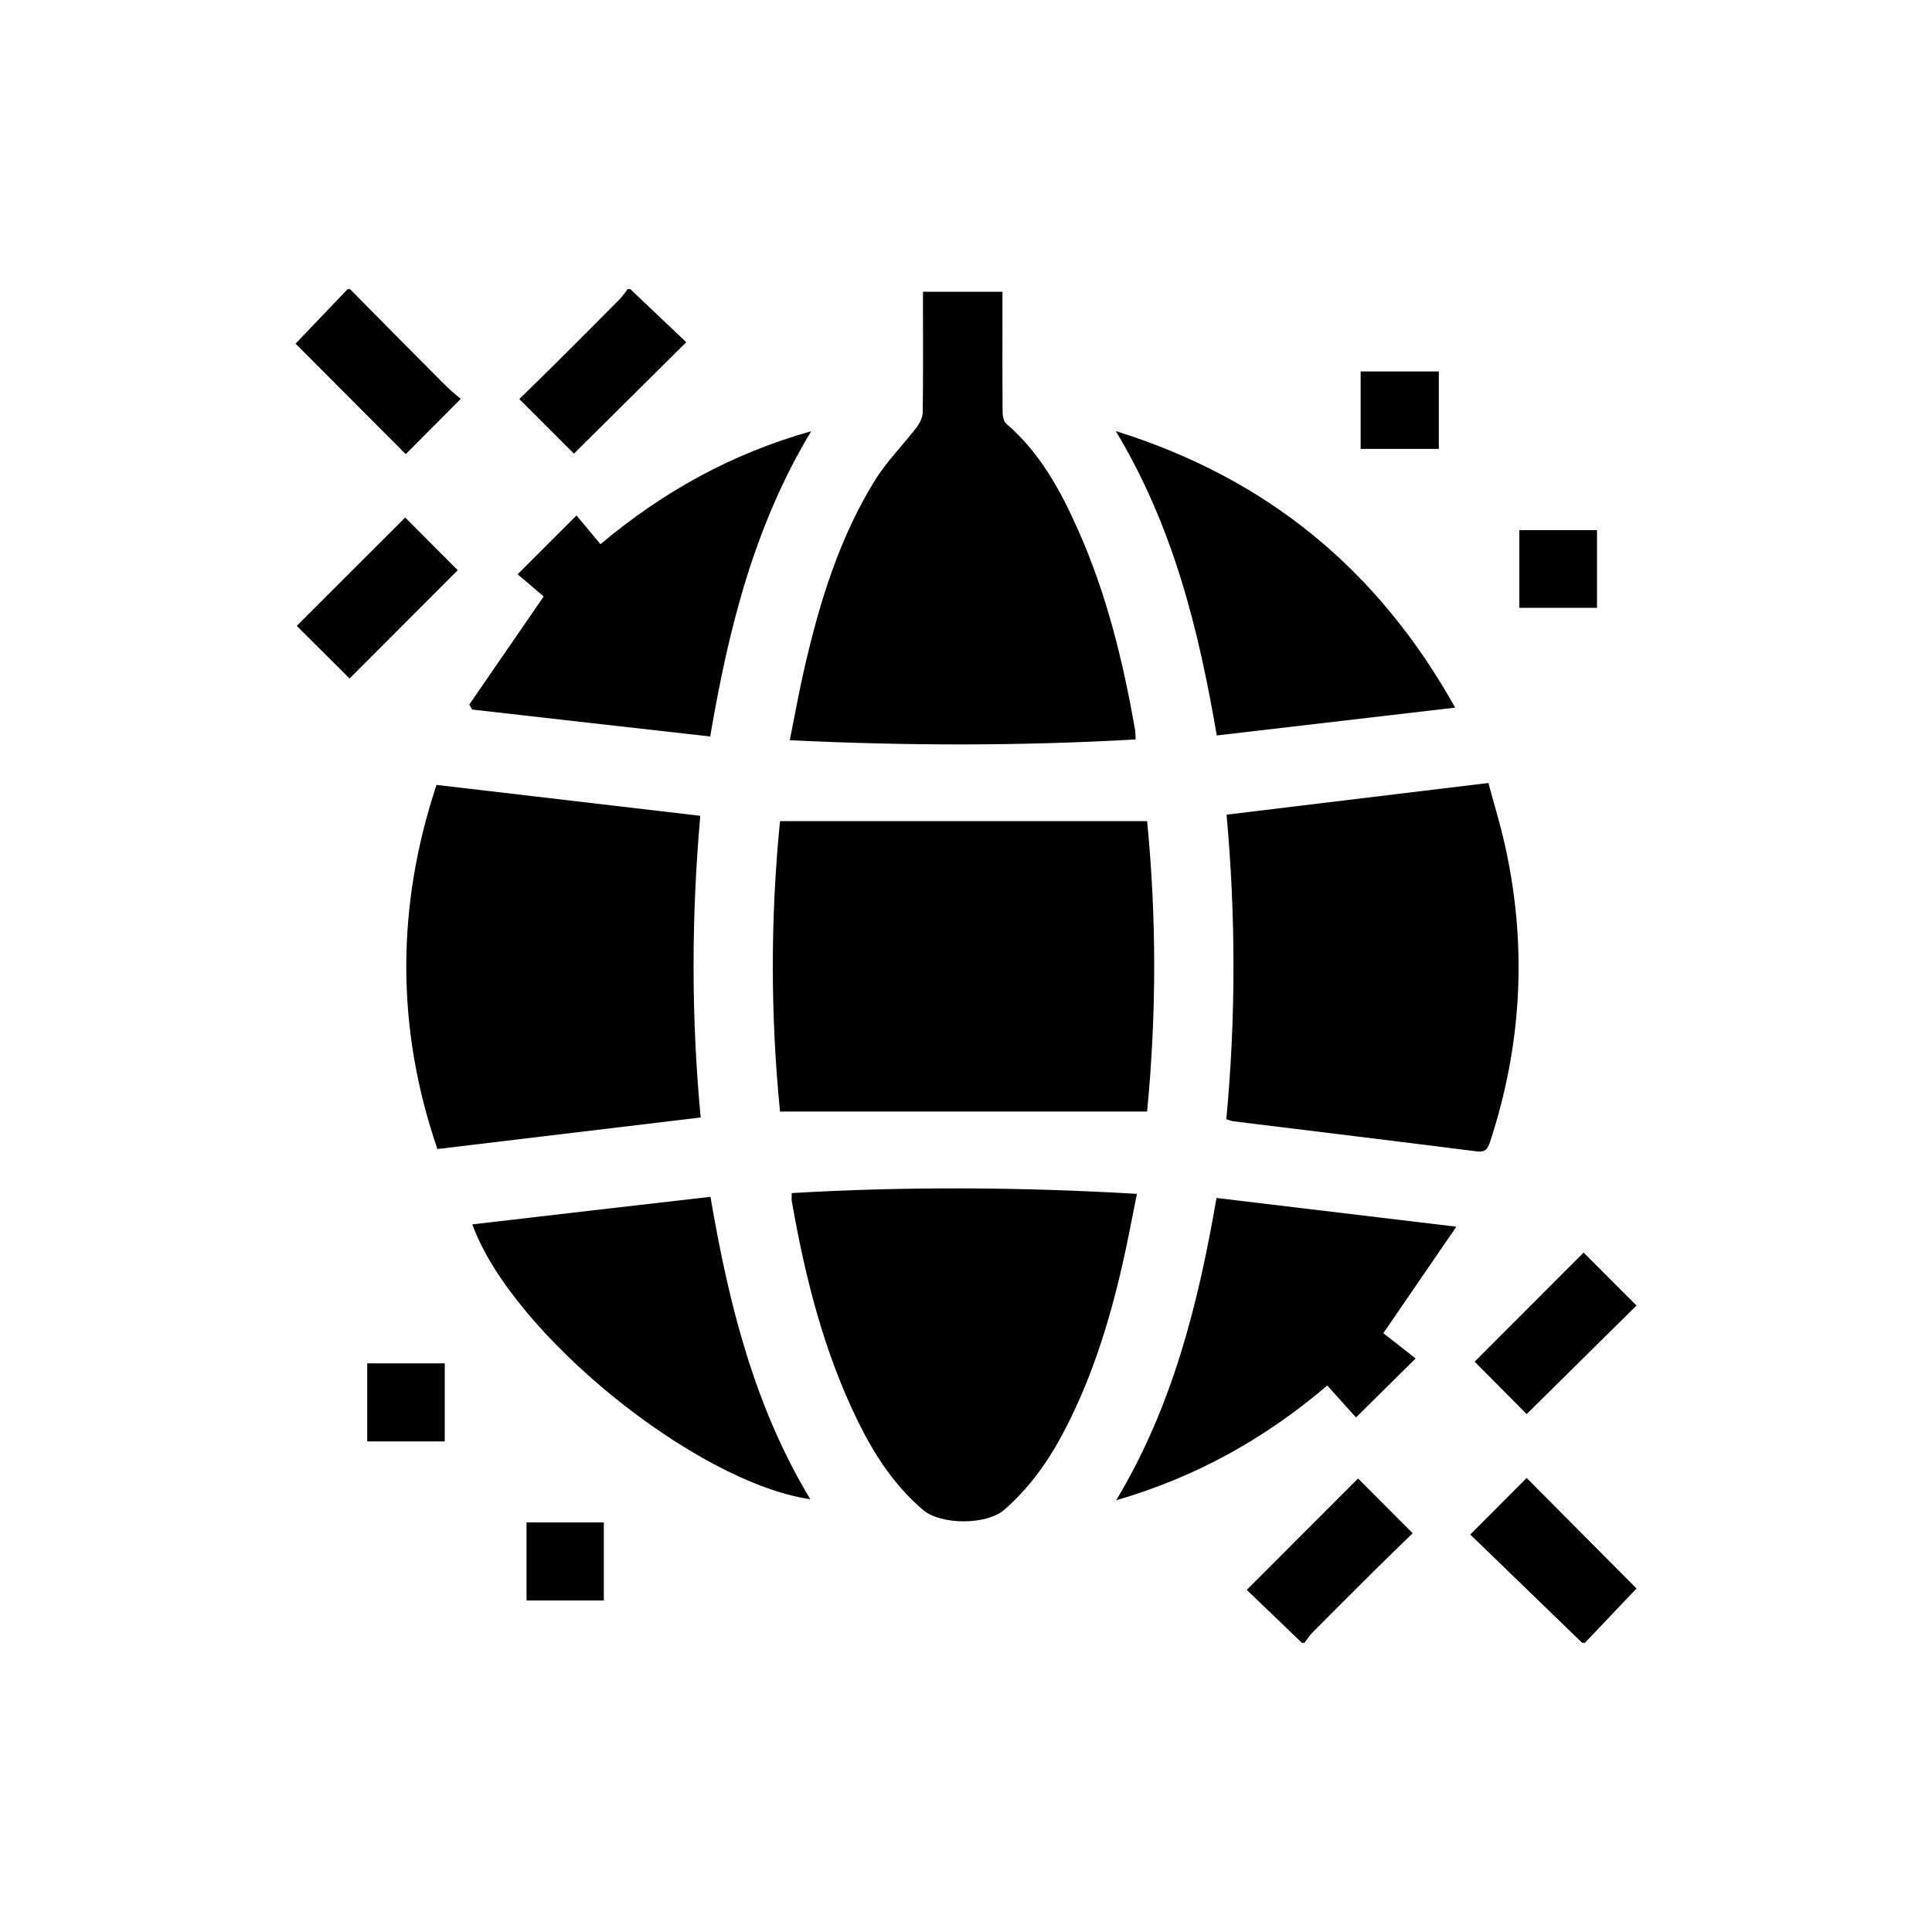
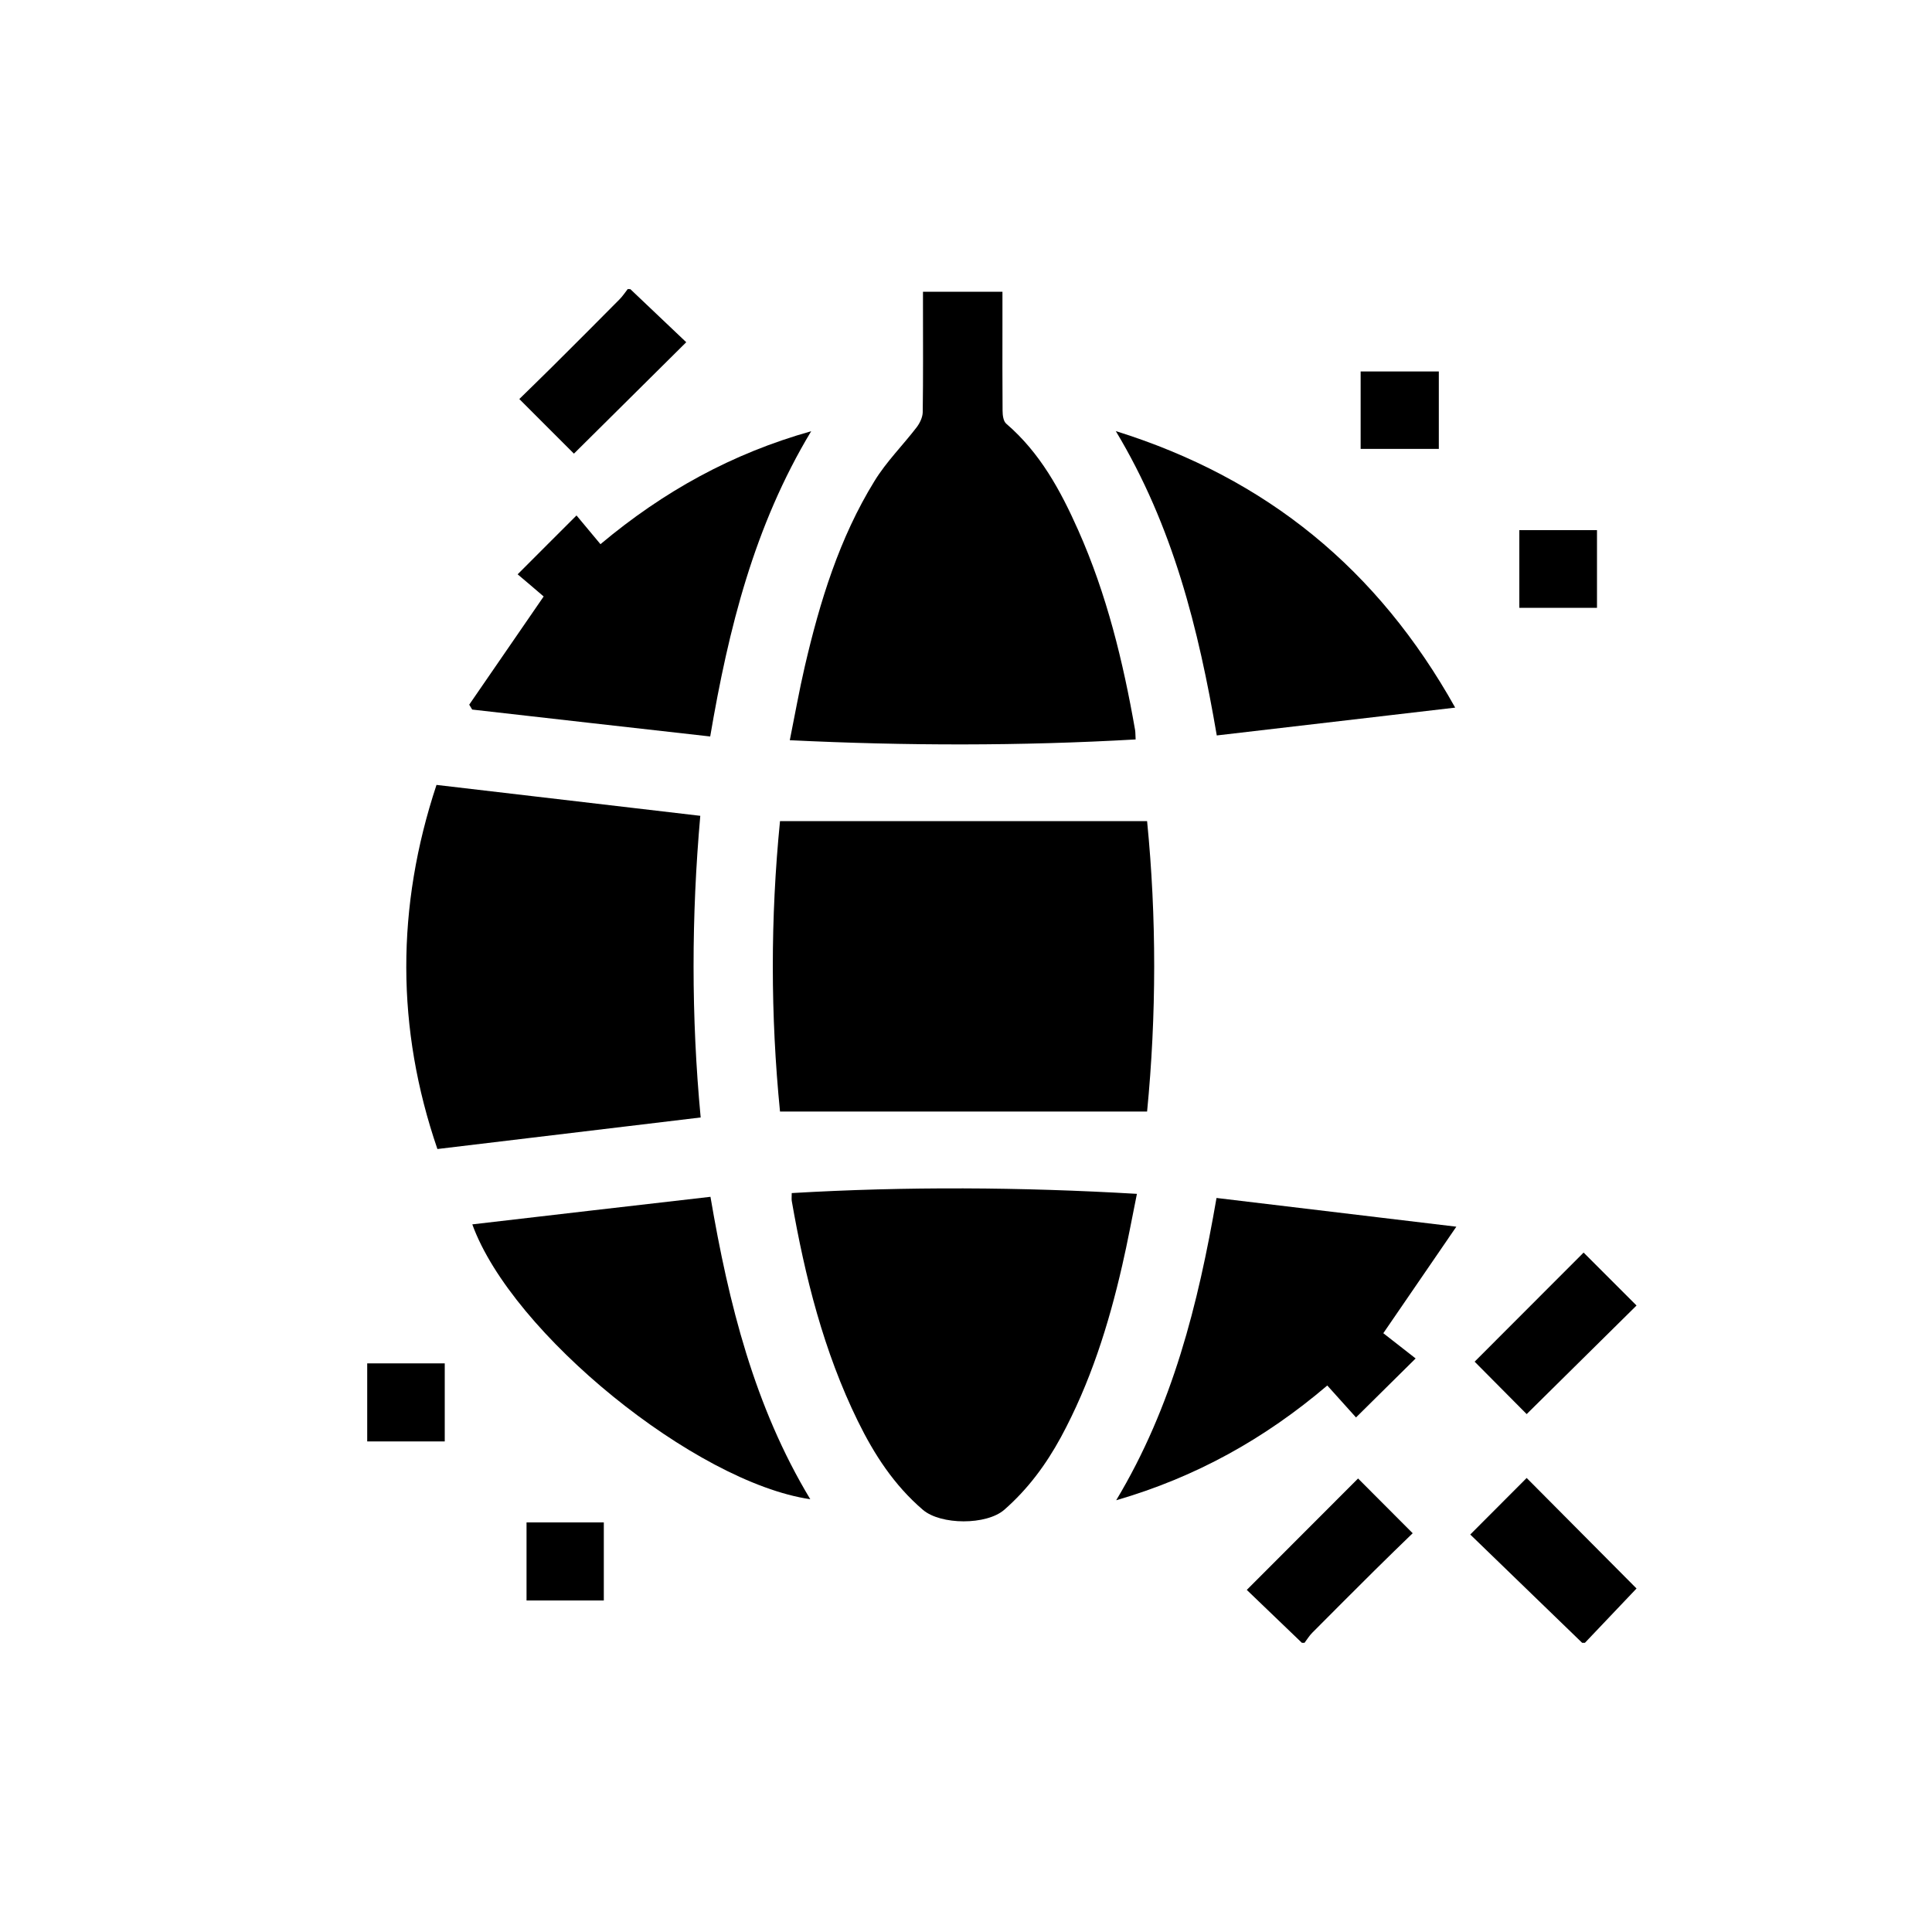
<svg xmlns="http://www.w3.org/2000/svg" version="1.1" id="Layer_1" x="0px" y="0px" viewBox="0 0 150 150" style="enable-background:new 0 0 150 150;" xml:space="preserve">
  <g>
    <path d="M48.94,22.45c1.46,1.39,2.92,2.77,4.34,4.12c-3.05,3.03-5.92,5.88-8.72,8.65c-1.31-1.31-2.73-2.72-4.24-4.24 c0.78-0.77,1.69-1.64,2.58-2.53c1.75-1.74,3.49-3.48,5.22-5.23c0.23-0.23,0.41-0.52,0.62-0.78C48.8,22.45,48.87,22.45,48.94,22.45z " />
    <path d="M101.08,127.55c-1.45-1.4-2.91-2.79-4.28-4.11c3-3,5.86-5.86,8.64-8.65c1.31,1.31,2.72,2.73,4.24,4.25 c-0.92,0.89-1.97,1.91-3.01,2.94c-1.6,1.59-3.2,3.19-4.79,4.79c-0.23,0.23-0.4,0.52-0.6,0.78 C101.22,127.55,101.15,127.55,101.08,127.55z" />
-     <path d="M27.18,22.45c2.45,2.48,4.89,4.96,7.35,7.42c0.41,0.41,0.87,0.77,1.24,1.1c-1.52,1.52-2.93,2.94-4.27,4.29 c-2.8-2.8-5.65-5.67-8.55-8.58c1.27-1.34,2.66-2.78,4.04-4.23C27.05,22.45,27.11,22.45,27.18,22.45z" />
    <path d="M122.84,127.55c-2.92-2.83-5.84-5.65-8.69-8.41c1.62-1.62,3.03-3.03,4.38-4.39c2.78,2.79,5.63,5.67,8.53,8.58 c-1.25,1.32-2.63,2.77-4.01,4.22C122.97,127.55,122.91,127.55,122.84,127.55z" />
    <path d="M60.56,86.3c-0.74-7.45-0.75-15.01,0-22.55c9.52,0,18.94,0,28.5,0c0.74,7.47,0.73,15.08,0,22.55 C79.51,86.3,70.09,86.3,60.56,86.3z" />
-     <path d="M95.21,86.9c0.75-7.95,0.73-15.83,0.02-23.65c6.77-0.82,13.44-1.63,20.33-2.46c0.46,1.74,1.03,3.55,1.41,5.41 c1.59,7.59,1.14,15.08-1.28,22.45c-0.19,0.57-0.38,0.83-1.06,0.74c-6.3-0.8-12.61-1.56-18.92-2.34 C95.59,87.03,95.46,86.97,95.21,86.9z" />
    <path d="M54.4,86.76c-6.83,0.82-13.55,1.62-20.44,2.45c-3.21-9.35-3.21-18.8-0.07-28.27c6.84,0.8,13.61,1.6,20.48,2.4 C53.68,71.12,53.66,78.94,54.4,86.76z" />
    <path d="M71.66,22.65c2.09,0,4.06,0,6.17,0c0,0.91,0,1.79,0,2.67c0,2.19-0.01,4.38,0.01,6.57c0,0.35,0.06,0.82,0.29,1.01 c2.62,2.25,4.21,5.18,5.58,8.26c2.21,4.96,3.49,10.2,4.42,15.53c0.03,0.19,0.02,0.4,0.04,0.72c-8.93,0.51-17.79,0.5-26.85,0.06 c0.4-1.98,0.73-3.86,1.16-5.71c1.17-5.04,2.68-9.98,5.42-14.42c0.92-1.5,2.2-2.77,3.28-4.18c0.24-0.32,0.45-0.76,0.46-1.15 c0.04-2.74,0.02-5.47,0.02-8.21C71.66,23.44,71.66,23.07,71.66,22.65z" />
    <path d="M61.47,92.63c8.89-0.52,17.75-0.47,26.8,0.06c-0.39,1.91-0.72,3.74-1.14,5.55c-1.06,4.64-2.49,9.15-4.77,13.36 c-1.15,2.11-2.55,4.01-4.39,5.62c-1.38,1.2-4.93,1.19-6.32,0c-2.24-1.92-3.78-4.3-5.05-6.89c-2.65-5.41-4.1-11.2-5.13-17.1 C61.45,93.08,61.47,92.91,61.47,92.63z" />
    <path d="M55.14,57.18c-6.23-0.7-12.35-1.39-18.48-2.09c-0.08-0.13-0.15-0.25-0.23-0.38c1.9-2.77,3.8-5.53,5.78-8.4 c-0.61-0.53-1.36-1.16-2.02-1.72c1.62-1.62,3.03-3.04,4.57-4.57c0.52,0.63,1.17,1.41,1.86,2.23c4.92-4.12,10.22-7.04,16.36-8.77 C58.56,40.82,56.57,48.78,55.14,57.18z" />
    <path d="M105.28,110.05c-0.69-0.76-1.44-1.6-2.23-2.48c-4.85,4.13-10.19,7.11-16.39,8.91c4.38-7.29,6.36-15.2,7.79-23.47 c6.13,0.74,12.19,1.46,18.62,2.23c-1.96,2.86-3.73,5.44-5.67,8.27c0.75,0.59,1.65,1.29,2.51,1.96 C108.26,107.1,106.85,108.49,105.28,110.05z" />
    <path d="M36.67,95.06c6.17-0.72,12.29-1.43,18.49-2.14c1.42,8.33,3.41,16.28,7.75,23.48C53.99,115.09,39.74,103.54,36.67,95.06z" />
    <path d="M86.63,33.47c11.74,3.67,20.35,10.74,26.35,21.47c-6.3,0.73-12.37,1.44-18.51,2.16C93.05,48.8,91.08,40.87,86.63,33.47z" />
-     <path d="M31.46,40.18c1.31,1.31,2.73,2.73,4.08,4.09c-2.76,2.77-5.62,5.63-8.4,8.41c-1.33-1.33-2.75-2.74-4.1-4.09 C25.79,45.84,28.66,42.98,31.46,40.18z" />
    <path d="M122.95,97.25c1.35,1.35,2.75,2.75,4.11,4.11c-2.84,2.8-5.71,5.65-8.53,8.43c-1.29-1.3-2.7-2.72-4.04-4.07 C117.23,102.98,120.09,100.12,122.95,97.25z" />
    <path d="M111.71,28.84c0,2.04,0,3.99,0,6.01c-2.02,0-4.02,0-6.07,0c0-1.99,0-3.96,0-6.01C107.64,28.84,109.63,28.84,111.71,28.84z" />
    <path d="M117.96,47.19c0-2.05,0-4.01,0-6.03c2.01,0,3.98,0,6.03,0c0,1.98,0,3.97,0,6.03C122.02,47.19,120.03,47.19,117.96,47.19z" />
    <path d="M28.51,105.85c2.05,0,3.99,0,6.02,0c0,2.02,0,4.01,0,6.06c-1.99,0-3.98,0-6.02,0C28.51,109.89,28.51,107.93,28.51,105.85z" />
    <path d="M40.88,118.2c2.04,0,3.98,0,6,0c0,2.03,0,4.01,0,6.06c-1.99,0-3.95,0-6,0C40.88,122.26,40.88,120.28,40.88,118.2z" />
  </g>
</svg>